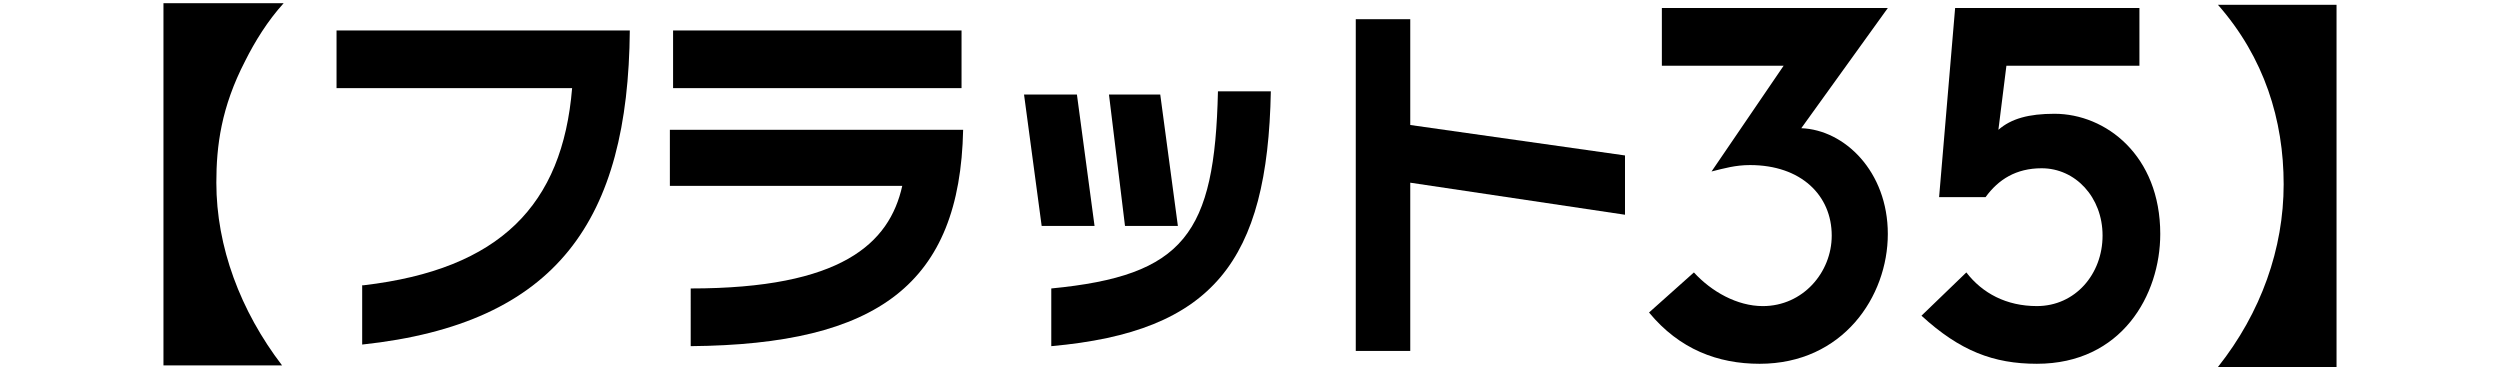
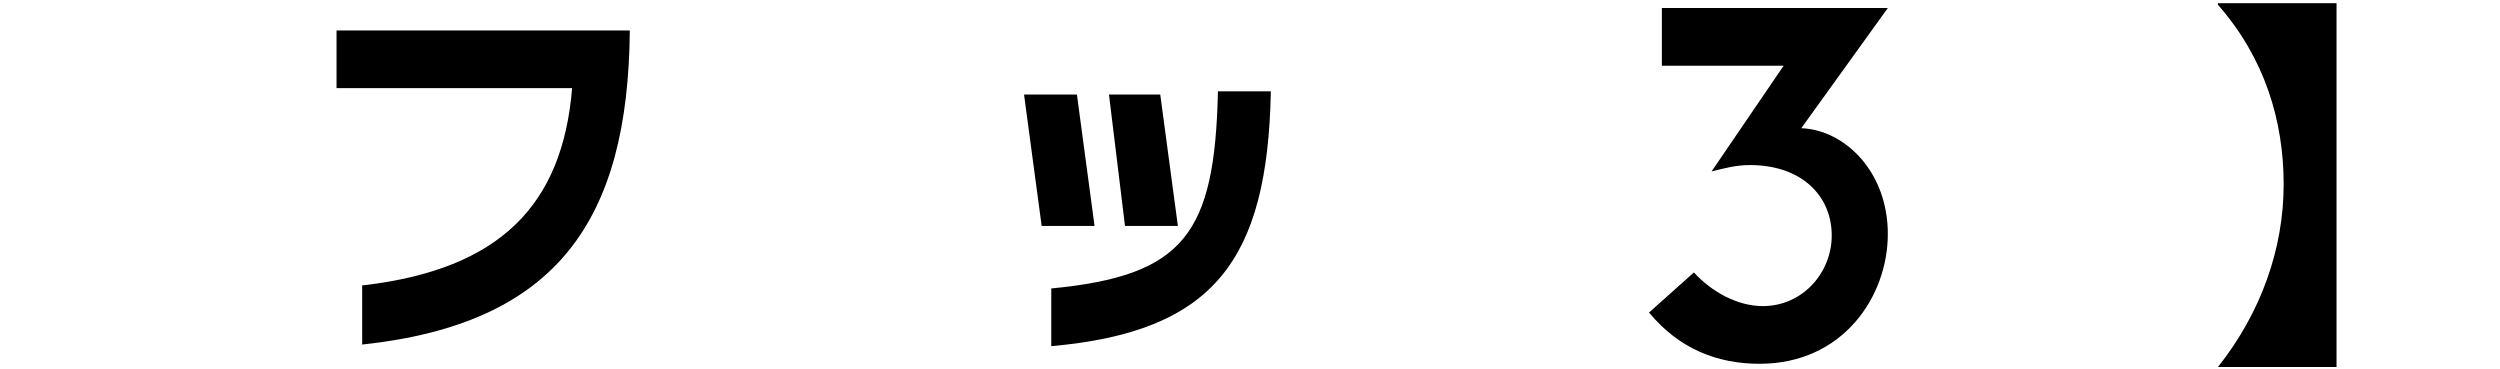
<svg xmlns="http://www.w3.org/2000/svg" version="1.1" id="レイヤー_1" x="0px" y="0px" viewBox="0 0 156 23" style="enable-background:new 0 0 156 23;" xml:space="preserve">
  <g>
    <path d="M22.7,17.8c8.5-1,12.4-5,13-12.3H21V1.9h18.3c-0.1,11.8-4.5,18.3-16.7,19.6v-3.7H22.7z" />
-     <path d="M60,5.5H42V1.9h18V5.5z M60.1,8.1c-0.2,9.6-5.3,13.4-17,13.5V18c9.4,0,12.4-2.8,13.2-6.4H41.8V8.1H60.1z" />
    <path d="M79.3,5.7c-0.2,10.6-3.6,15-13.7,15.9V18c8.3-0.8,10.2-3.4,10.4-12.3H79.3z M68.3,14.1H65l-1.1-8.2h3.3L68.3,14.1z    M73.5,14.1h-3.3l-1-8.2h3.2L73.5,14.1z" />
-     <polygon points="101.4,9.7 101.4,13.4 88,11.4 88,21.9 84.6,21.9 84.6,1.2 88,1.2 88,7.8  " />
    <path d="M103.7,0.5h14.1L112.4,8c2.7,0.1,5.4,2.7,5.4,6.6s-2.8,8.1-8,8.1c-2.6,0-5-0.9-6.9-3.2l2.8-2.5c1.1,1.2,2.7,2.1,4.3,2.1   c2.5,0,4.3-2.1,4.3-4.4c0-2.5-1.9-4.4-5.1-4.4c-0.9,0-1.6,0.2-2.4,0.4l4.5-6.6h-7.6L103.7,0.5L103.7,0.5z" />
-     <path d="M122,0.5h11.5v3.6h-8.3l-0.5,4c0.8-0.7,1.9-1,3.5-1c3.2,0,6.6,2.6,6.6,7.5c0,3.8-2.4,8.1-7.7,8.1c-2.7,0-4.8-0.8-7.2-3   l2.8-2.7c1,1.3,2.5,2.1,4.4,2.1c2.4,0,4.1-2,4.1-4.4s-1.7-4.2-3.8-4.2c-1.6,0-2.7,0.7-3.5,1.8H121L122,0.5z" />
-     <path d="M10.2,22.8V0.2h7.5c-1,1.1-1.8,2.4-2.4,3.6c-1.5,2.9-1.8,5.3-1.8,7.6c0,4,1.5,8,4.1,11.4H10.2z" />
-     <path d="M145.8,0.2v22.7h-7.4c2.7-3.4,4.1-7.4,4.1-11.4s-1.2-7.9-4.1-11.2h7.4V0.2z" />
+     <path d="M145.8,0.2v22.7h-7.4c2.7-3.4,4.1-7.4,4.1-11.4s-1.2-7.9-4.1-11.2V0.2z" />
  </g>
</svg>